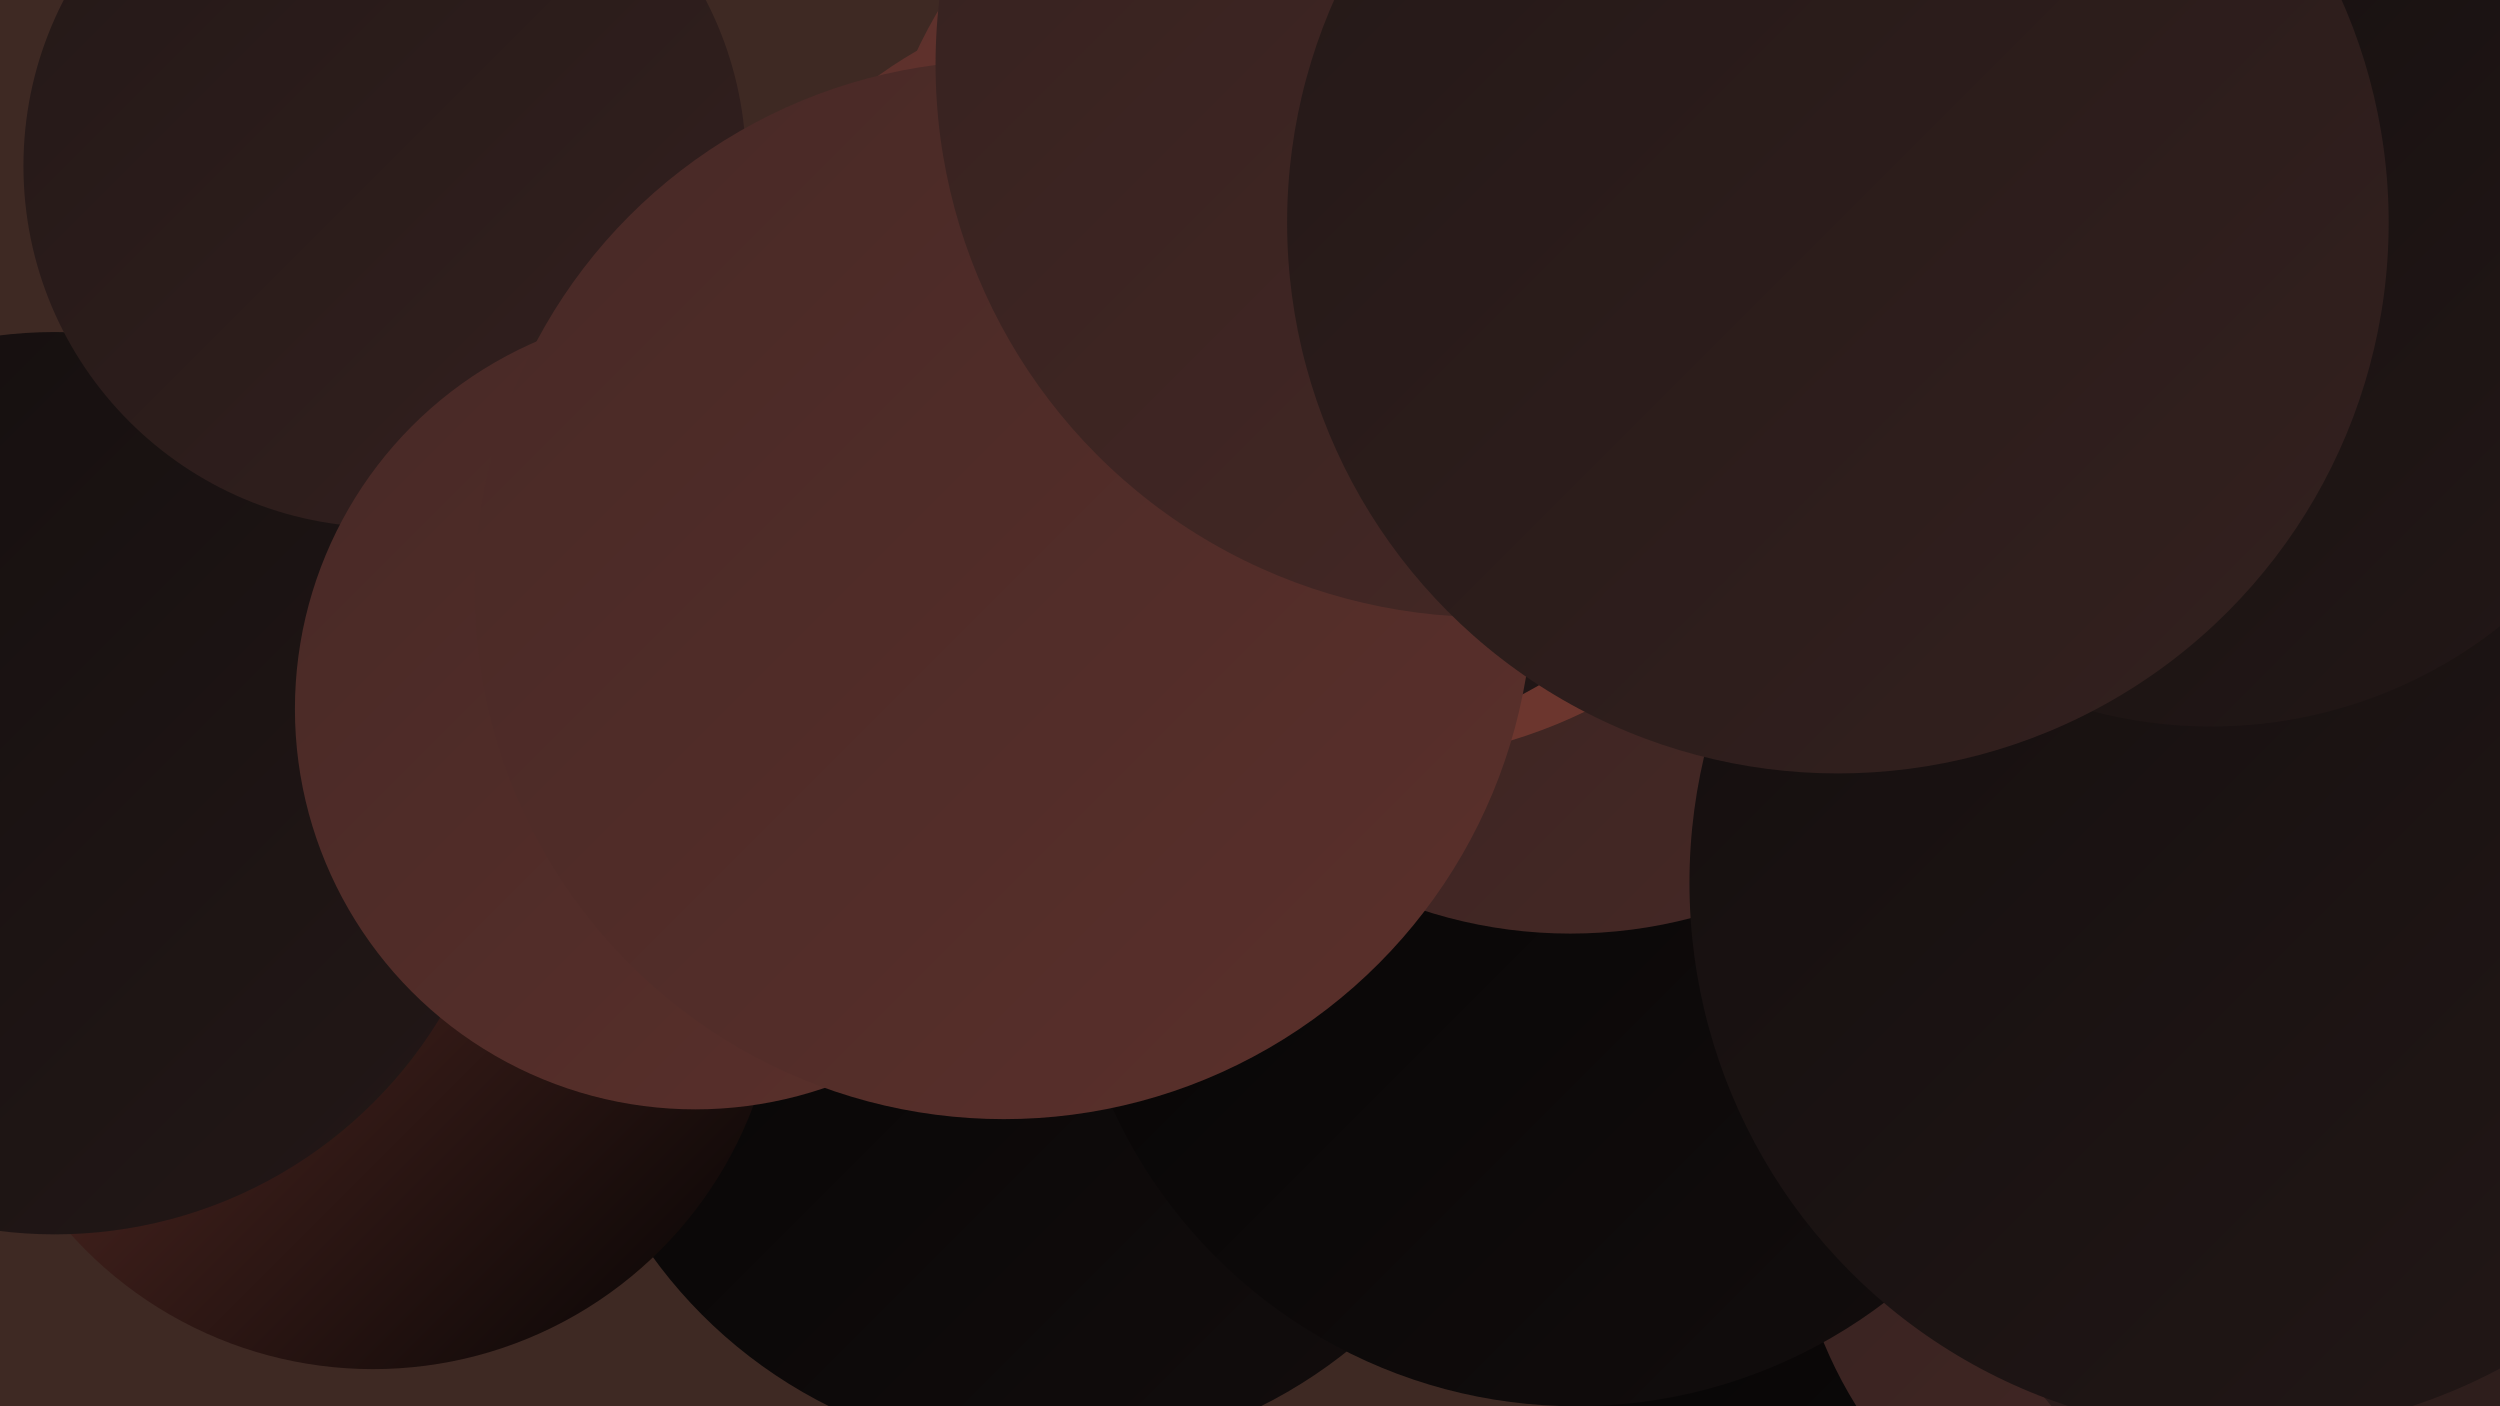
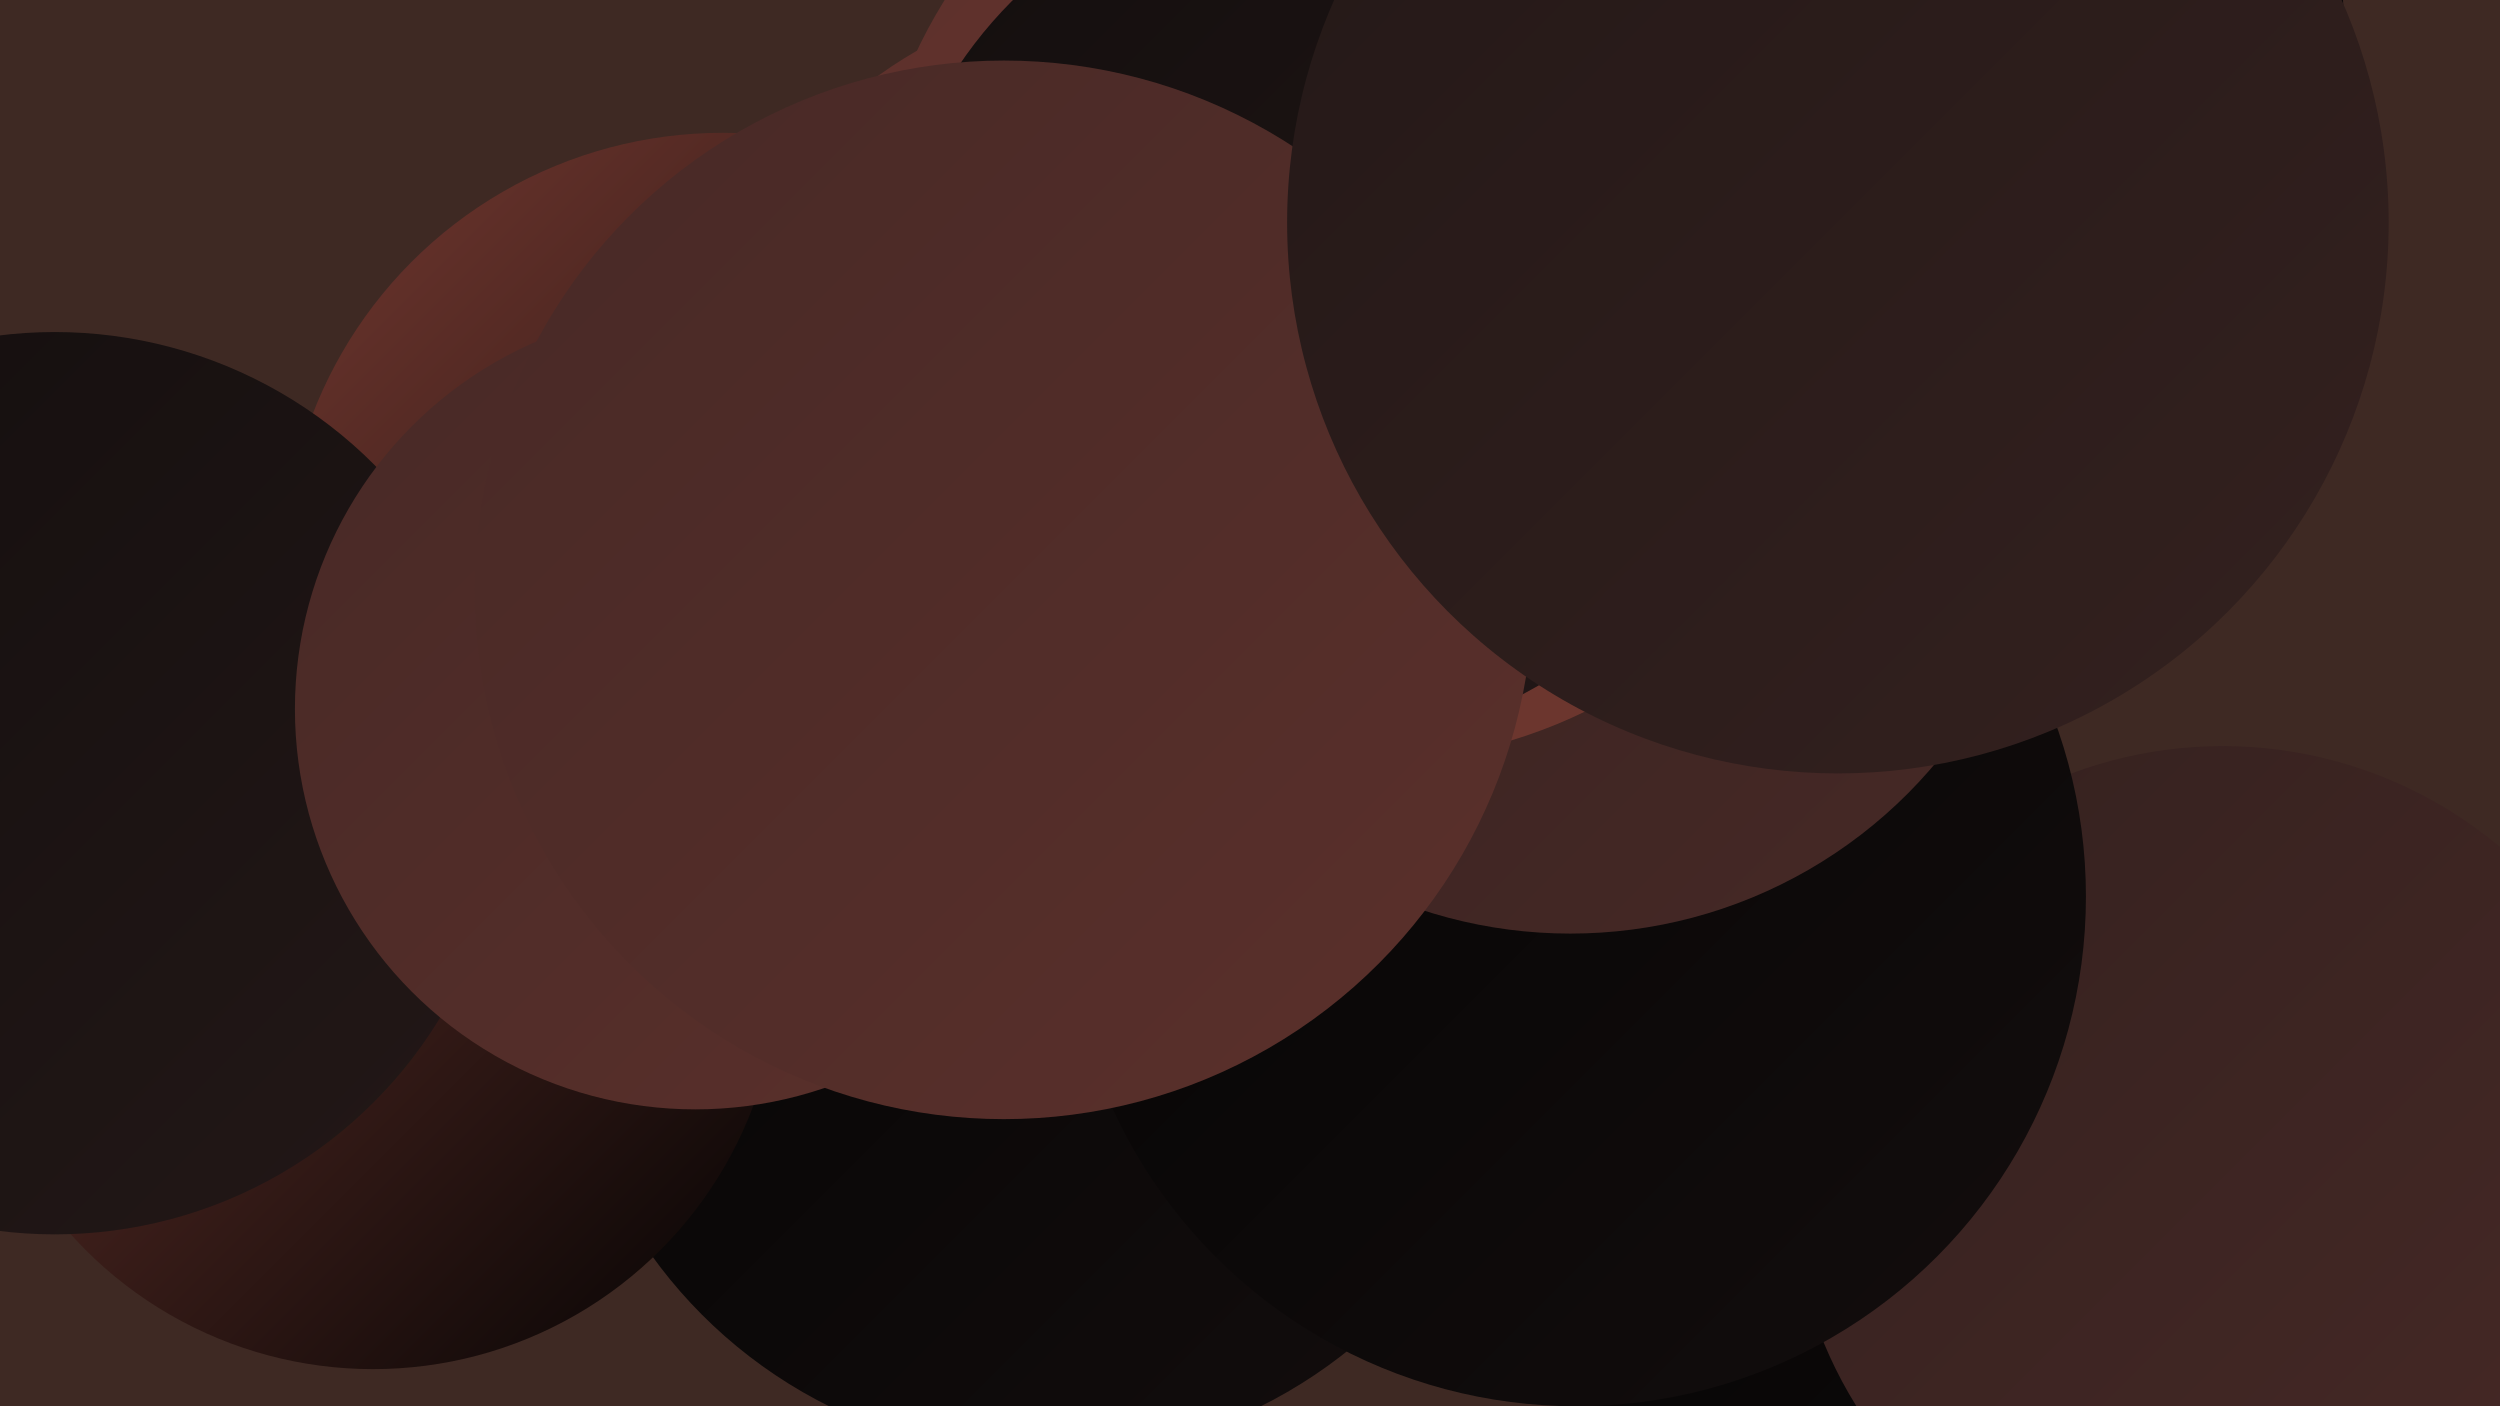
<svg xmlns="http://www.w3.org/2000/svg" width="1280" height="720">
  <defs>
    <linearGradient id="grad0" x1="0%" y1="0%" x2="100%" y2="100%">
      <stop offset="0%" style="stop-color:#040303;stop-opacity:1" />
      <stop offset="100%" style="stop-color:#130e0e;stop-opacity:1" />
    </linearGradient>
    <linearGradient id="grad1" x1="0%" y1="0%" x2="100%" y2="100%">
      <stop offset="0%" style="stop-color:#130e0e;stop-opacity:1" />
      <stop offset="100%" style="stop-color:#231817;stop-opacity:1" />
    </linearGradient>
    <linearGradient id="grad2" x1="0%" y1="0%" x2="100%" y2="100%">
      <stop offset="0%" style="stop-color:#231817;stop-opacity:1" />
      <stop offset="100%" style="stop-color:#34211f;stop-opacity:1" />
    </linearGradient>
    <linearGradient id="grad3" x1="0%" y1="0%" x2="100%" y2="100%">
      <stop offset="0%" style="stop-color:#34211f;stop-opacity:1" />
      <stop offset="100%" style="stop-color:#472926;stop-opacity:1" />
    </linearGradient>
    <linearGradient id="grad4" x1="0%" y1="0%" x2="100%" y2="100%">
      <stop offset="0%" style="stop-color:#472926;stop-opacity:1" />
      <stop offset="100%" style="stop-color:#5b302b;stop-opacity:1" />
    </linearGradient>
    <linearGradient id="grad5" x1="0%" y1="0%" x2="100%" y2="100%">
      <stop offset="0%" style="stop-color:#5b302b;stop-opacity:1" />
      <stop offset="100%" style="stop-color:#70372f;stop-opacity:1" />
    </linearGradient>
    <linearGradient id="grad6" x1="0%" y1="0%" x2="100%" y2="100%">
      <stop offset="0%" style="stop-color:#70372f;stop-opacity:1" />
      <stop offset="100%" style="stop-color:#040303;stop-opacity:1" />
    </linearGradient>
  </defs>
  <rect width="1280" height="720" fill="#3e2923" />
  <circle cx="535" cy="498" r="248" fill="url(#grad0)" />
  <circle cx="370" cy="293" r="225" fill="url(#grad6)" />
  <circle cx="948" cy="13" r="252" fill="url(#grad0)" />
  <circle cx="191" cy="493" r="208" fill="url(#grad6)" />
  <circle cx="28" cy="401" r="231" fill="url(#grad1)" />
-   <circle cx="197" cy="85" r="185" fill="url(#grad2)" />
  <circle cx="1055" cy="684" r="259" fill="url(#grad0)" />
  <circle cx="356" cy="363" r="205" fill="url(#grad4)" />
  <circle cx="575" cy="211" r="213" fill="url(#grad5)" />
  <circle cx="1138" cy="603" r="221" fill="url(#grad3)" />
  <circle cx="807" cy="459" r="261" fill="url(#grad0)" />
-   <circle cx="1269" cy="534" r="287" fill="url(#grad2)" />
  <circle cx="804" cy="234" r="244" fill="url(#grad3)" />
  <circle cx="700" cy="135" r="255" fill="url(#grad5)" />
-   <circle cx="1147" cy="452" r="282" fill="url(#grad1)" />
  <circle cx="676" cy="158" r="223" fill="url(#grad1)" />
-   <circle cx="1132" cy="133" r="239" fill="url(#grad1)" />
  <circle cx="514" cy="302" r="271" fill="url(#grad4)" />
-   <circle cx="762" cy="33" r="283" fill="url(#grad3)" />
  <circle cx="941" cy="114" r="282" fill="url(#grad2)" />
</svg>